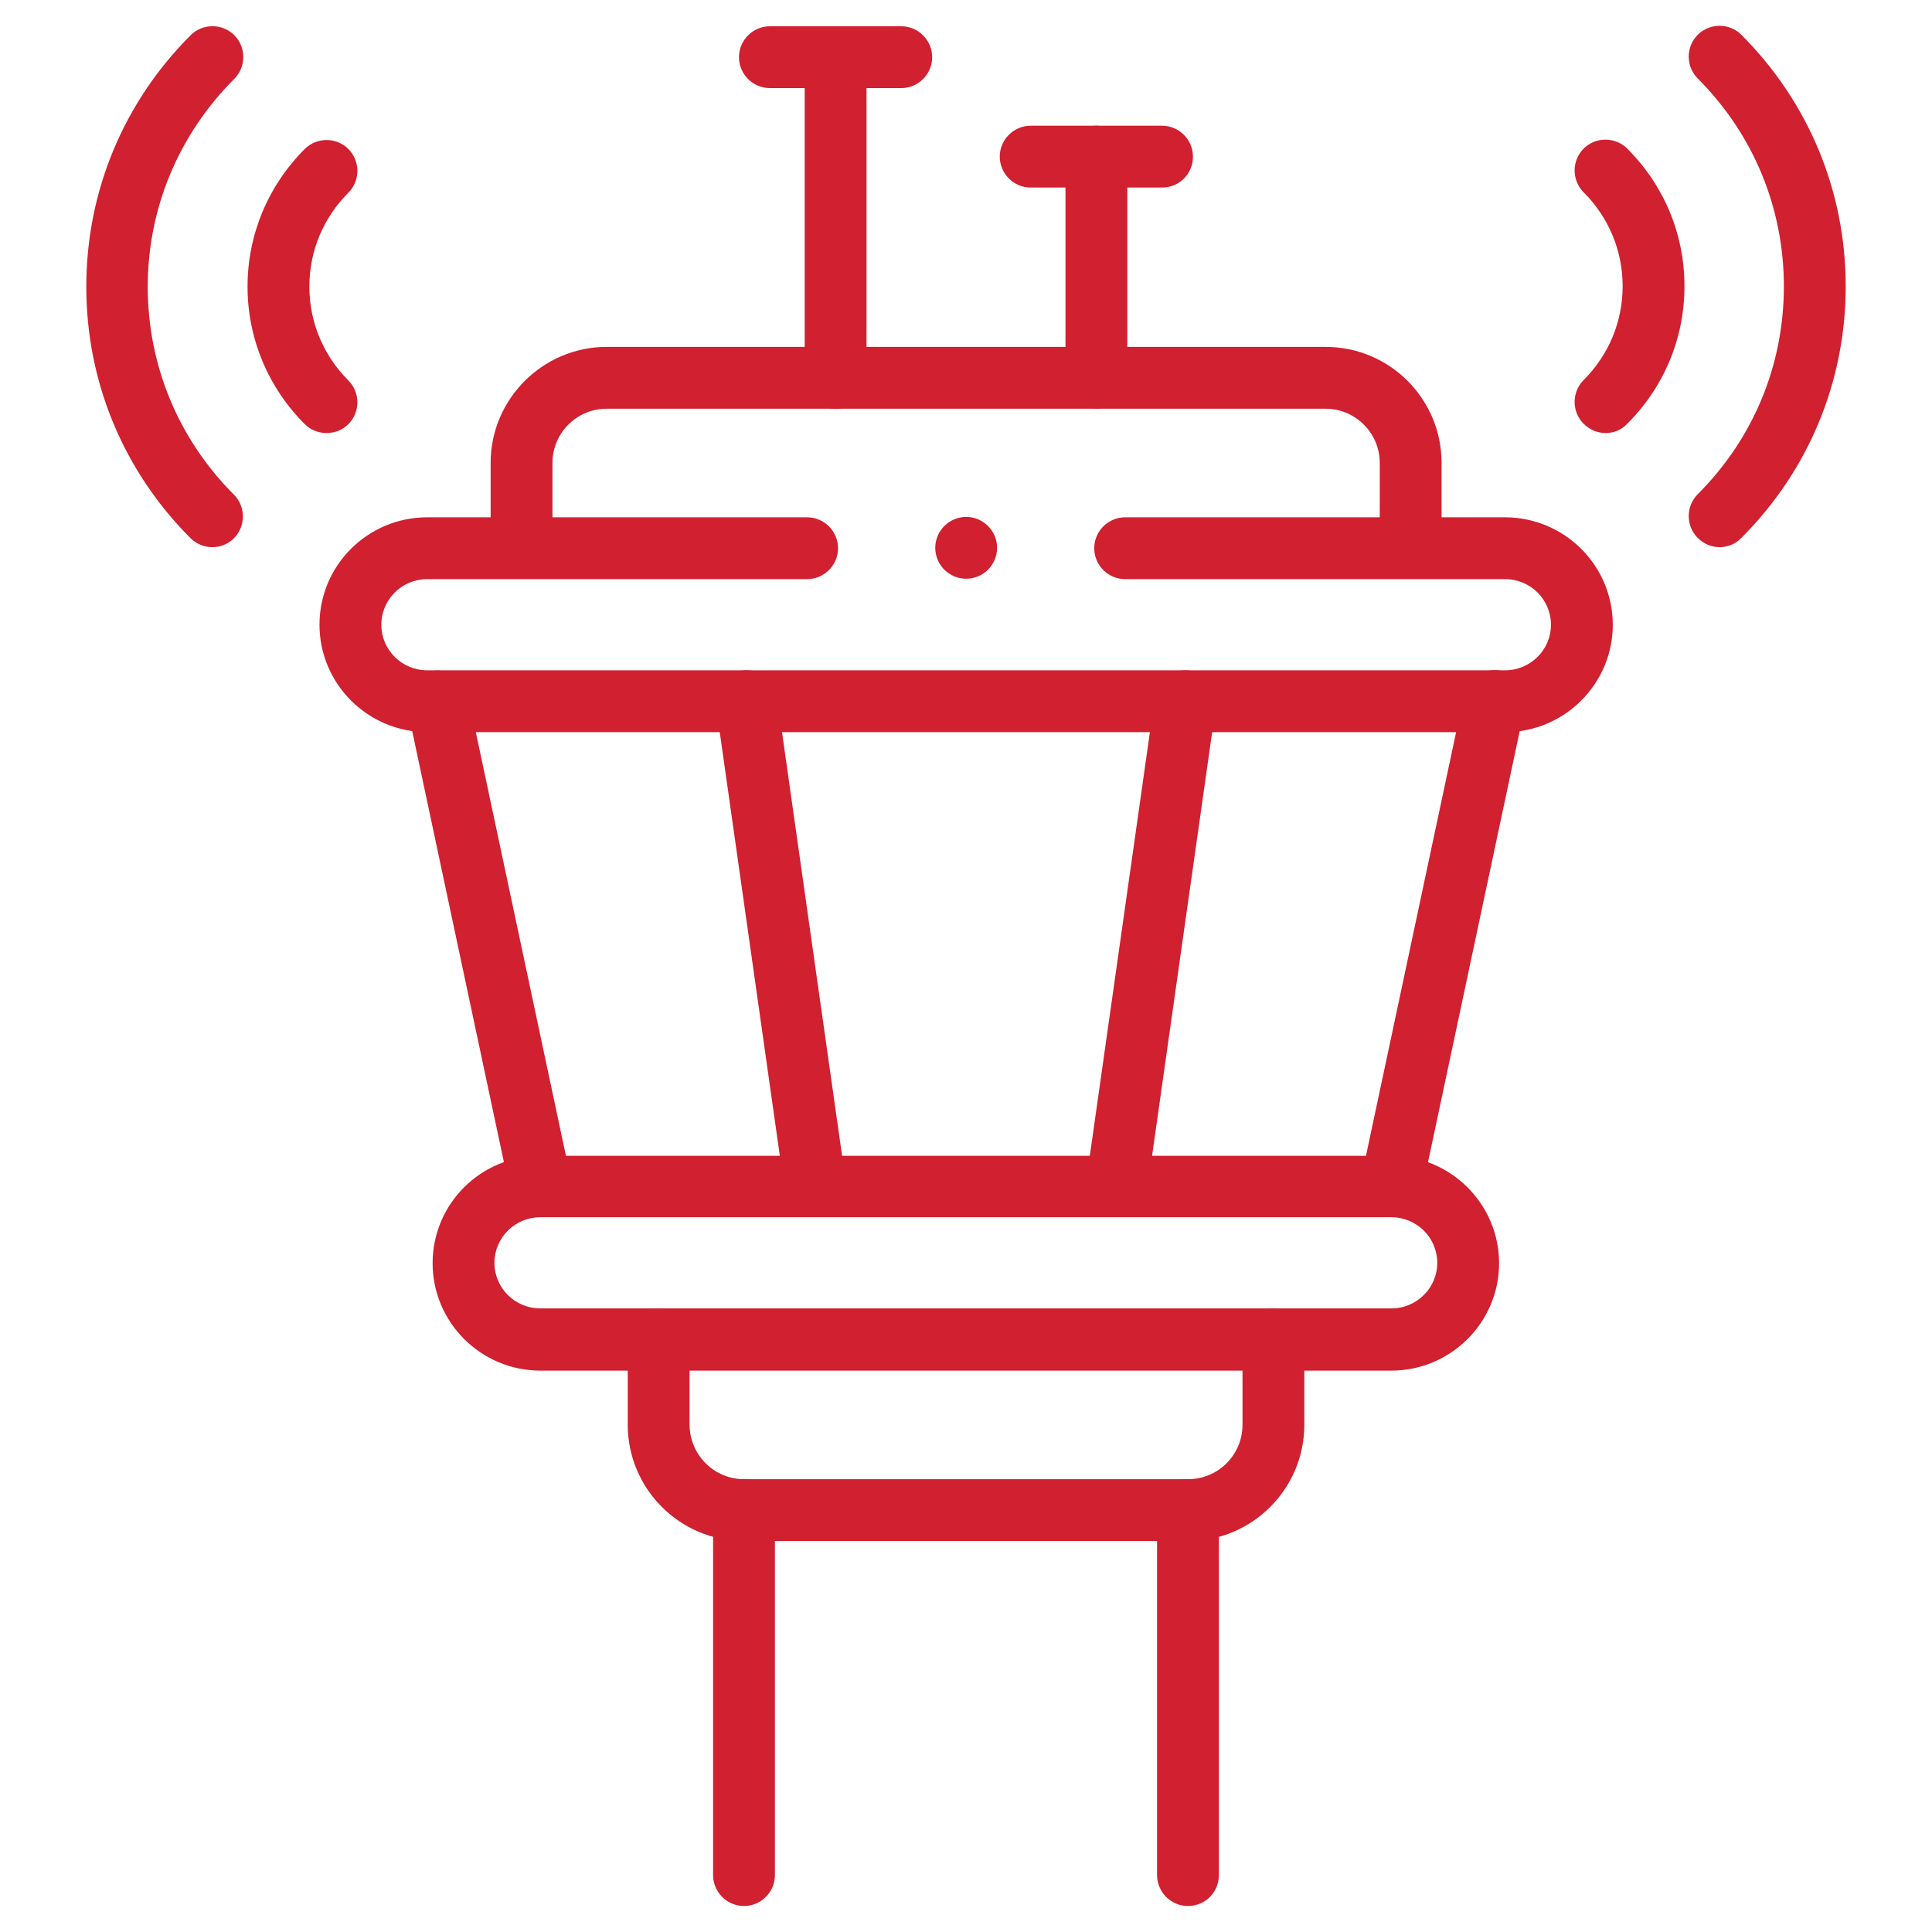
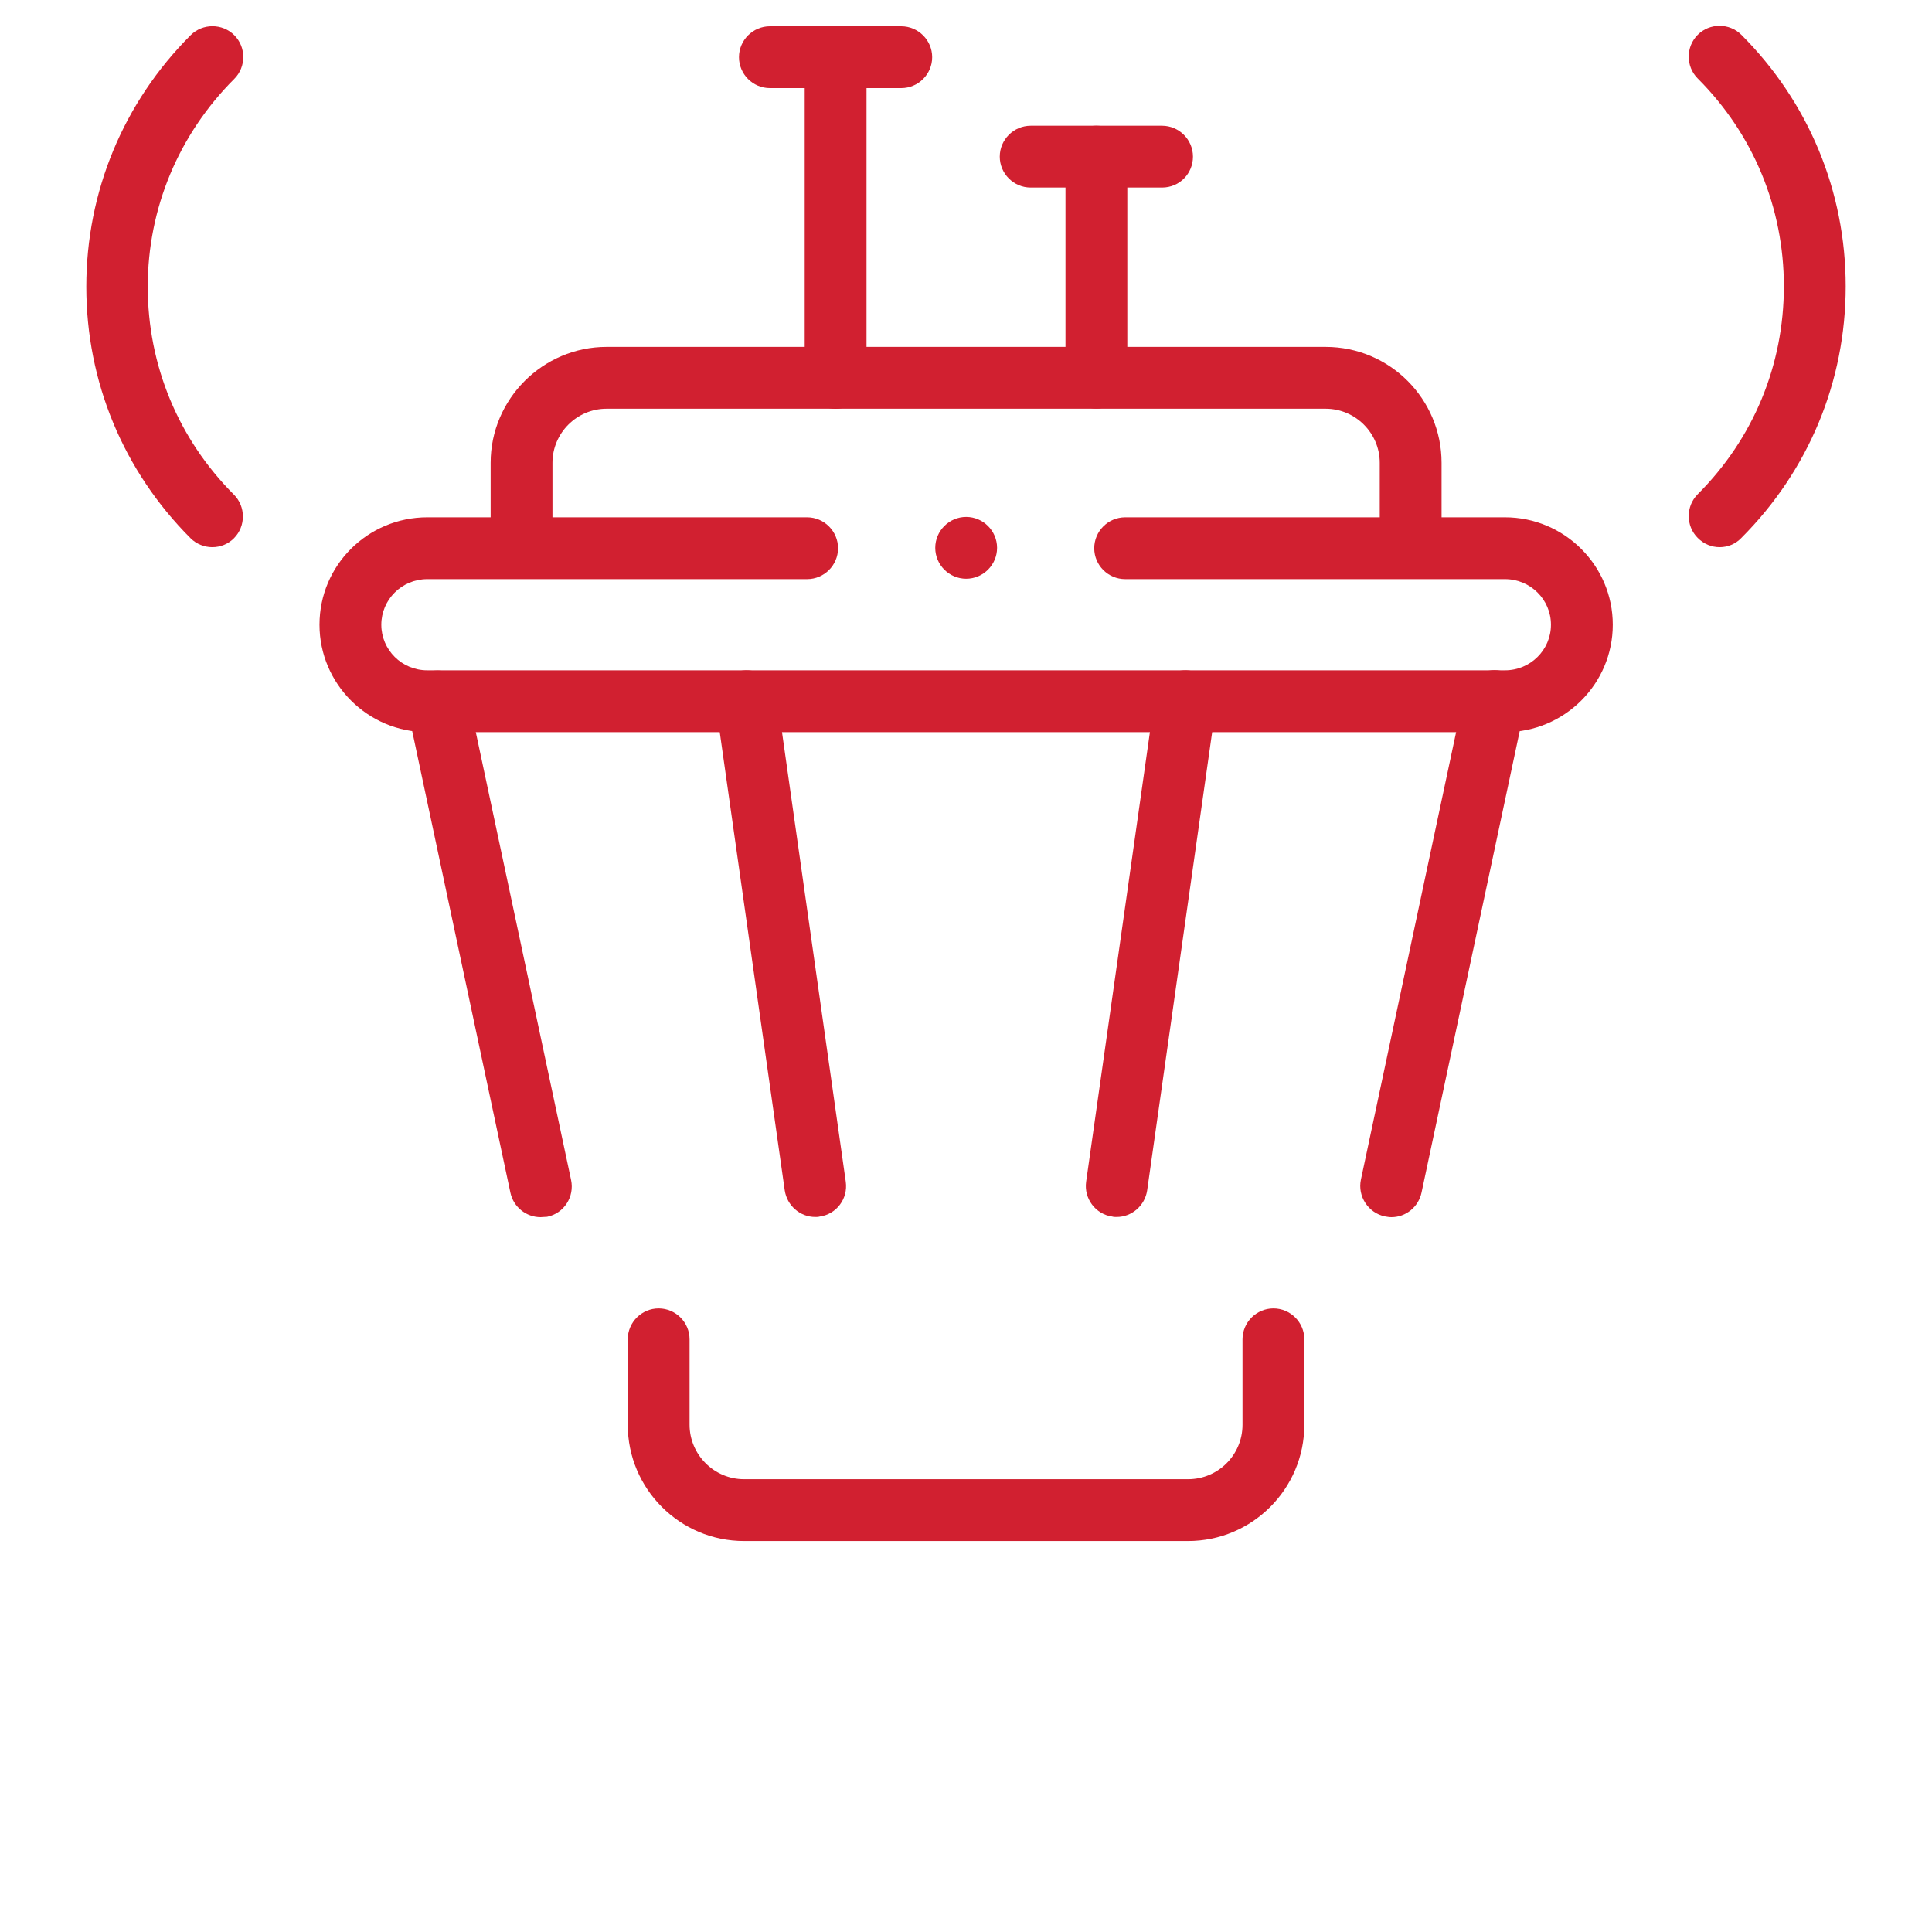
<svg xmlns="http://www.w3.org/2000/svg" version="1.1" id="Layer_1" x="0px" y="0px" viewBox="0 0 500 500" style="enable-background:new 0 0 500 500;" xml:space="preserve">
  <style type="text/css">
	.st0{fill:#D12030;}
	.st1{fill:none;stroke:#000000;stroke-width:16;stroke-miterlimit:10;}
	.st2{fill:none;stroke:#ED1C24;stroke-width:16;stroke-miterlimit:10;}
	.st3{fill:none;stroke:#ED1C24;stroke-width:16;stroke-linecap:round;stroke-linejoin:round;stroke-miterlimit:10;}
	.st4{fill:none;}
	.st5{fill:none;stroke:#010101;stroke-width:16;stroke-linecap:round;stroke-linejoin:round;stroke-miterlimit:13.333;}
	.st6{fill:#010101;}
</style>
  <g>
    <g id="g1607">
      <g>
        <g id="g1609">
          <g id="g1615" transform="translate(193.145,90.672)">
-             <path class="st0" d="M114.3,402.6c-4.4,0-8-3.6-8-8v-94.5c0-4.4,3.6-8,8-8s8,3.6,8,8v94.5C122.3,399,118.8,402.6,114.3,402.6z        M-0.6,402.6c-4.4,0-8-3.6-8-8v-94.5c0-4.4,3.6-8,8-8s8,3.6,8,8v94.5C7.4,399,3.8,402.6-0.6,402.6z" />
-           </g>
+             </g>
        </g>
      </g>
    </g>
    <path class="st0" d="M360.1,315c-0.6,0-1.1-0.1-1.7-0.2c-4.3-0.9-7.1-5.2-6.2-9.5l26.7-125.5c0.9-4.3,5.2-7.1,9.5-6.2   c4.3,0.9,7.1,5.2,6.2,9.5l-26.7,125.5C367.1,312.4,363.8,315,360.1,315z M139.9,315c-3.7,0-7-2.6-7.8-6.3l-26.7-125.5   c-0.9-4.3,1.8-8.6,6.2-9.5c4.3-0.9,8.6,1.8,9.5,6.2l26.7,125.5c0.9,4.3-1.8,8.6-6.2,9.5C141,314.9,140.4,315,139.9,315z" />
    <g>
      <g id="g1625">
        <g id="g1631" transform="translate(130.077,363.077)">
          <path class="st0" d="M235-213.3c-4.4,0-8-3.6-8-8v-22c0-7.7-6.3-14-14-14H26.9c-7.7,0-14,6.3-14,14v22c0,4.4-3.6,8-8,8      s-8-3.6-8-8v-22c0-16.5,13.5-30,30-30H213c16.6,0,30,13.5,30,30v22C243-216.9,239.5-213.3,235-213.3z" />
        </g>
        <g id="g1635" transform="translate(318.088,319.651)">
          <path class="st0" d="M-107.1-4.7c-3.9,0-7.3-2.9-7.9-6.9l-17.8-125.5c-0.6-4.4,2.4-8.4,6.8-9c4.4-0.6,8.4,2.4,9,6.8l17.8,125.5      c0.6,4.4-2.4,8.4-6.8,9C-106.3-4.7-106.7-4.7-107.1-4.7z M-29.1-4.7c-0.4,0-0.8,0-1.1-0.1c-4.4-0.6-7.4-4.7-6.8-9l17.8-125.5      c0.6-4.4,4.7-7.4,9-6.8c4.4,0.6,7.4,4.7,6.8,9L-21.2-11.6C-21.8-7.6-25.2-4.7-29.1-4.7z" />
        </g>
        <g id="g1639" transform="translate(210.986,363.077)">
          <path class="st0" d="M178.5-173.6h-278.9c-15.4,0-27.9-12.5-27.9-27.8c0-15.4,12.5-27.8,27.9-27.8h98.3c4.4,0,8,3.6,8,8      s-3.6,8-8,8h-98.3c-6.6,0-11.9,5.3-11.9,11.8c0,6.5,5.3,11.8,11.9,11.8h278.9c6.6,0,11.9-5.3,11.9-11.8      c0-6.5-5.3-11.8-11.9-11.8H80.2c-4.4,0-8-3.6-8-8s3.6-8,8-8h98.3c15.4,0,27.9,12.5,27.9,27.8      C206.4-186.1,193.9-173.6,178.5-173.6z" />
        </g>
        <g id="g1643" transform="translate(135.56,138.917)">
-           <path class="st0" d="M224.5,215.8H4.3c-15.4,0-27.9-12.5-27.9-27.8c0-15.4,12.5-27.8,27.9-27.8h220.2      c15.4,0,27.9,12.5,27.9,27.8C252.4,203.3,239.9,215.8,224.5,215.8z M4.3,176.1c-6.6,0-11.9,5.3-11.9,11.8      c0,6.5,5.3,11.8,11.9,11.8h220.2c6.6,0,11.9-5.3,11.9-11.8c0-6.5-5.3-11.8-11.9-11.8H4.3z" />
-         </g>
+           </g>
        <g id="g1647" transform="translate(343.06,138.917)">
          <path class="st0" d="M-35.6,259.9h-114.9c-16.6,0-30.1-13.5-30.1-30.1v-22.1c0-4.4,3.6-8,8-8s8,3.6,8,8v22.1      c0,7.7,6.3,14.1,14.1,14.1h114.9c7.8,0,14.1-6.3,14.1-14.1v-22.1c0-4.4,3.6-8,8-8s8,3.6,8,8v22.1      C-5.5,246.4-19,259.9-35.6,259.9z" />
        </g>
        <g id="g1651" transform="translate(219.054,502)">
          <path class="st0" d="M-2.8-396.2c-4.4,0-8-3.6-8-8v-83c0-4.4,3.6-8,8-8s8,3.6,8,8v83C5.2-399.8,1.6-396.2-2.8-396.2z" />
        </g>
        <g id="g1655" transform="translate(200.446,502)">
          <path class="st0" d="M32.8-479.2h-34c-4.4,0-8-3.6-8-8s3.6-8,8-8h34c4.4,0,8,3.6,8,8S37.2-479.2,32.8-479.2z" />
        </g>
        <g id="g1659" transform="translate(292.946,473.739)">
          <path class="st0" d="M-9.2-368c-4.4,0-8-3.6-8-8v-57.2c0-4.4,3.6-8,8-8s8,3.6,8,8v57.2C-1.2-371.6-4.8-368-9.2-368z" />
        </g>
        <g id="g1663" transform="translate(274.338,473.739)">
          <path class="st0" d="M26.4-425.2h-34c-4.4,0-8-3.6-8-8s3.6-8,8-8h34c4.4,0,8,3.6,8,8S30.9-425.2,26.4-425.2z" />
        </g>
        <g id="g1667" transform="translate(437.037,404.263)">
-           <path class="st0" d="M-21.5-292.2c-2.1,0-4.1-0.8-5.7-2.4c-3.1-3.1-3.1-8.2,0-11.3c6.5-6.5,10.1-15.1,10.1-24.3      c0-9.2-3.6-17.8-10.1-24.3c-3.1-3.1-3.1-8.2,0-11.3c3.1-3.1,8.2-3.1,11.3,0c9.5,9.5,14.8,22.1,14.8,35.6s-5.3,26.1-14.8,35.6      C-17.5-292.9-19.5-292.2-21.5-292.2z" />
-         </g>
+           </g>
        <g id="g1671" transform="translate(469.366,372.006)">
          <path class="st0" d="M-24.3-230.4c-2.1,0-4.1-0.8-5.7-2.4c-3.1-3.1-3.1-8.2,0-11.3c14.4-14.4,22.3-33.4,22.3-53.8      c0-20.3-7.9-39.4-22.3-53.8c-3.1-3.1-3.1-8.2,0-11.3c3.1-3.1,8.2-3.1,11.3,0c17.4,17.4,27,40.5,27,65.1c0,24.6-9.6,47.7-27,65.1      C-20.2-231.2-22.3-230.4-24.3-230.4z" />
        </g>
        <g id="g1675" transform="translate(74.963,404.263)">
-           <path class="st0" d="M9.5-292.2c-2,0-4.1-0.8-5.6-2.3c-9.5-9.5-14.8-22.2-14.8-35.6c0-13.4,5.3-26.1,14.8-35.6      c3.1-3.1,8.2-3.1,11.3,0c3.1,3.1,3.1,8.2,0,11.3c-6.5,6.5-10.1,15.1-10.1,24.3c0,9.2,3.6,17.8,10.1,24.3c3.1,3.1,3.1,8.2,0,11.3      C13.6-292.9,11.6-292.2,9.5-292.2z" />
-         </g>
+           </g>
        <g id="g1679" transform="translate(42.634,372.006)">
          <path class="st0" d="M12.3-230.4c-2,0-4.1-0.8-5.6-2.3c-17.4-17.4-27-40.5-27-65.1c0-24.6,9.6-47.7,27-65.1      c3.1-3.1,8.2-3.1,11.3,0c3.1,3.1,3.1,8.2,0,11.3C3.6-337.2-4.4-318.1-4.4-297.8c0,20.3,7.9,39.4,22.3,53.8      c3.1,3.1,3.1,8.2,0,11.3C16.4-231.2,14.4-230.4,12.3-230.4z" />
        </g>
        <g id="g1683" transform="translate(256.043,363.077)">
          <path class="st0" d="M-6-213.3L-6-213.3c-4.4,0-8-3.6-8-8s3.6-8,8-8s8,3.6,8,8S-1.6-213.3-6-213.3z" />
        </g>
      </g>
    </g>
  </g>
</svg>